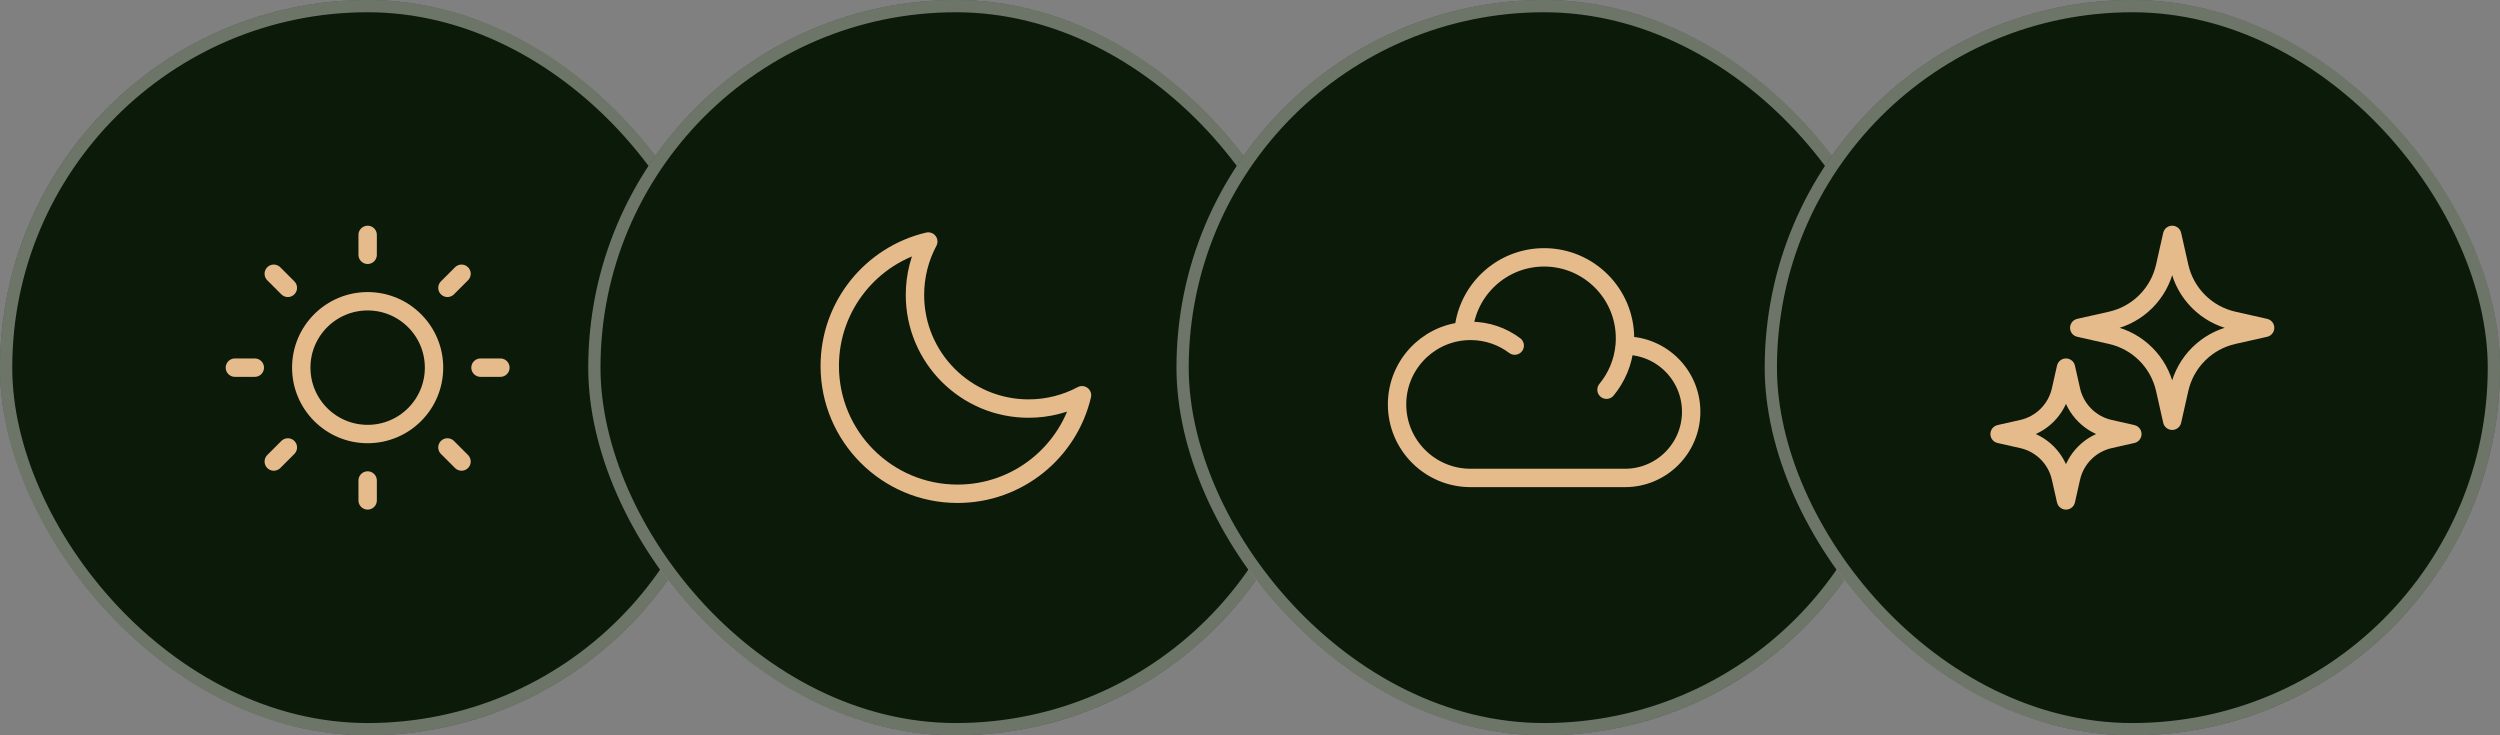
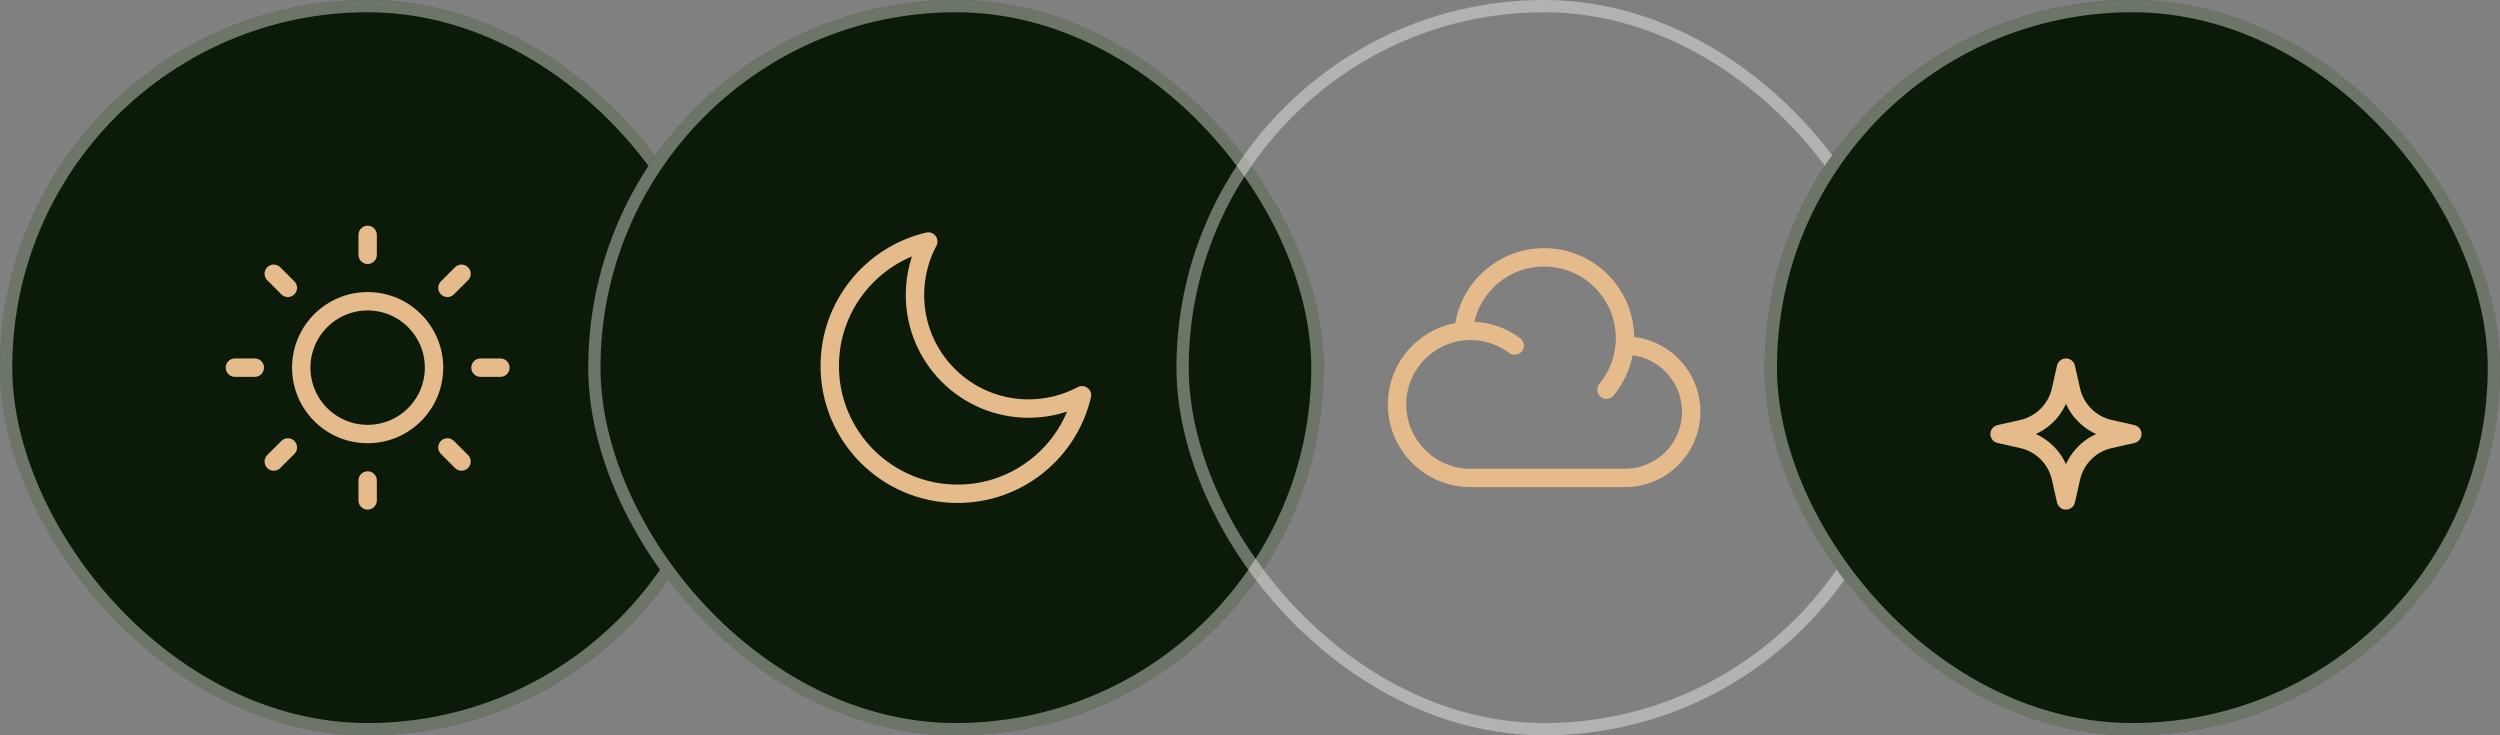
<svg xmlns="http://www.w3.org/2000/svg" width="204" height="60" viewBox="0 0 204 60" fill="none">
  <rect x="0" y="0" width="204" height="60" fill="#808080" stroke="none" />
  <rect width="60" height="60" rx="30" fill="#0C1A0A" />
  <rect x="0.5" y="0.5" width="59" height="59" rx="29.5" stroke="#FFFEF9" stroke-opacity="0.4" />
  <path d="M35.417 30C35.417 32.992 32.992 35.417 30 35.417C27.009 35.417 24.583 32.992 24.583 30C24.583 27.008 27.009 24.583 30 24.583C32.992 24.583 35.417 27.008 35.417 30Z" stroke="#E6BB8C" stroke-width="1.5" />
  <path d="M30 19.167V20.792M30 39.208V40.833M37.66 37.66L36.511 36.511M23.488 23.488L22.339 22.339M40.833 30H39.208M20.792 30H19.167M37.661 22.339L36.511 23.488M23.489 36.512L22.34 37.661" stroke="#E6BB8C" stroke-width="1.5" stroke-linecap="round" />
  <rect x="48" width="60" height="60" rx="30" fill="#0C1A0A" />
  <rect x="48.5" y="0.5" width="59" height="59" rx="29.5" stroke="#FFFEF9" stroke-opacity="0.4" />
  <path d="M88.292 32.252C86.992 32.946 85.508 33.339 83.931 33.339C78.811 33.339 74.661 29.189 74.661 24.069C74.661 22.492 75.055 21.008 75.748 19.708C71.14 20.788 67.708 24.925 67.708 29.863C67.708 35.622 72.378 40.292 78.137 40.292C83.075 40.292 87.212 36.86 88.292 32.252Z" stroke="#E6BB8C" stroke-width="1.5" stroke-linecap="round" stroke-linejoin="round" />
-   <rect x="96" width="60" height="60" rx="30" fill="#0C1A0A" />
  <rect x="96.5" y="0.5" width="59" height="59" rx="29.5" stroke="#FFFEF9" stroke-opacity="0.4" />
  <path d="M132.573 28.2C132.582 28.2 132.591 28.2 132.6 28.2C135.582 28.2 138 30.618 138 33.6C138 36.582 135.582 39 132.6 39H120C116.686 39 114 36.314 114 33C114 29.88 116.381 27.317 119.425 27.027M132.573 28.2C132.591 28.002 132.6 27.802 132.6 27.6C132.6 23.955 129.645 21 126 21C122.548 21 119.715 23.65 119.425 27.027M132.573 28.2C132.45 29.561 131.914 30.803 131.091 31.8M119.425 27.027C119.614 27.009 119.806 27 120 27C121.351 27 122.598 27.447 123.601 28.2" stroke="#E6BB8C" stroke-width="1.5" stroke-linecap="round" stroke-linejoin="round" />
  <rect x="144" width="60" height="60" rx="30" fill="#0C1A0A" />
  <rect x="144.5" y="0.5" width="59" height="59" rx="29.5" stroke="#FFFEF9" stroke-opacity="0.4" />
-   <path d="M177.25 19.167L177.834 21.758C178.329 23.955 180.045 25.671 182.242 26.166L184.833 26.75L182.242 27.334C180.045 27.829 178.329 29.545 177.834 31.742L177.25 34.333L176.666 31.742C176.171 29.545 174.455 27.829 172.258 27.334L169.667 26.75L172.258 26.166C174.455 25.671 176.171 23.955 176.666 21.758L177.25 19.167Z" stroke="#E6BB8C" stroke-width="1.5" stroke-linejoin="round" />
  <path d="M168.583 30L169 31.851C169.354 33.42 170.58 34.646 172.149 35L174 35.417L172.149 35.834C170.58 36.187 169.354 37.413 169 38.983L168.583 40.833L168.166 38.983C167.813 37.413 166.587 36.187 165.017 35.834L163.167 35.417L165.017 35C166.587 34.646 167.813 33.42 168.166 31.851L168.583 30Z" stroke="#E6BB8C" stroke-width="1.5" stroke-linejoin="round" />
</svg>